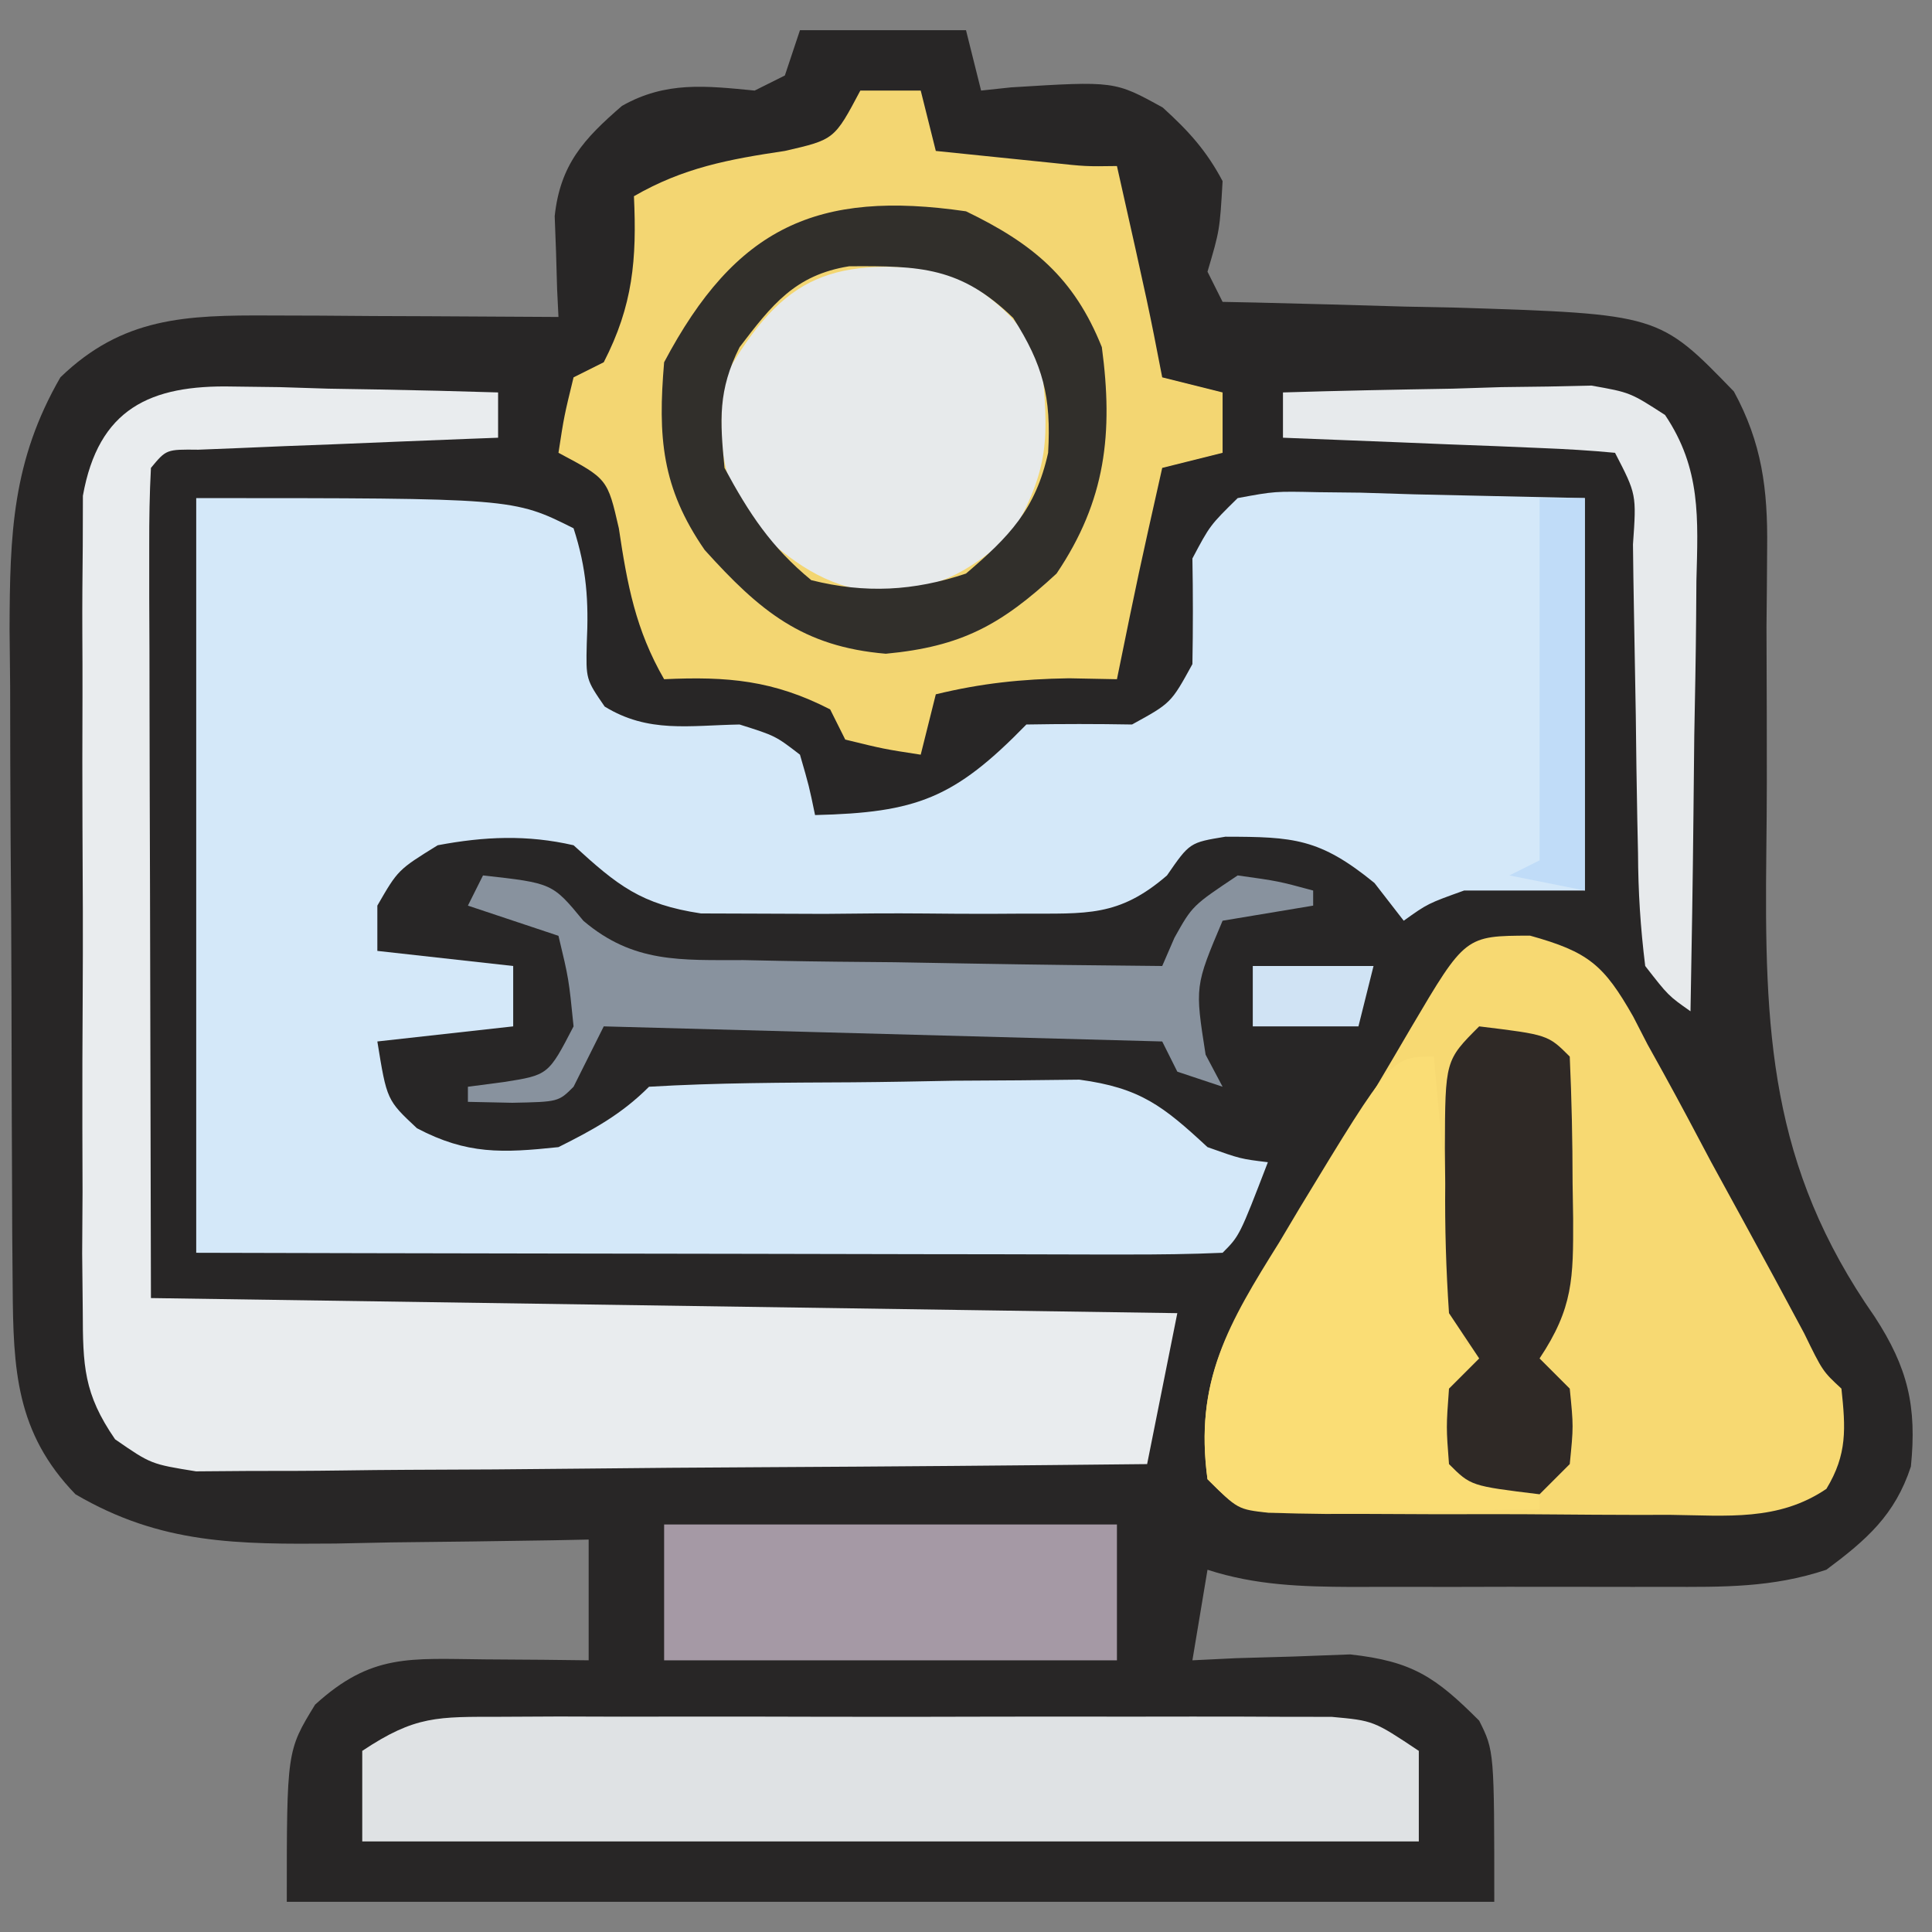
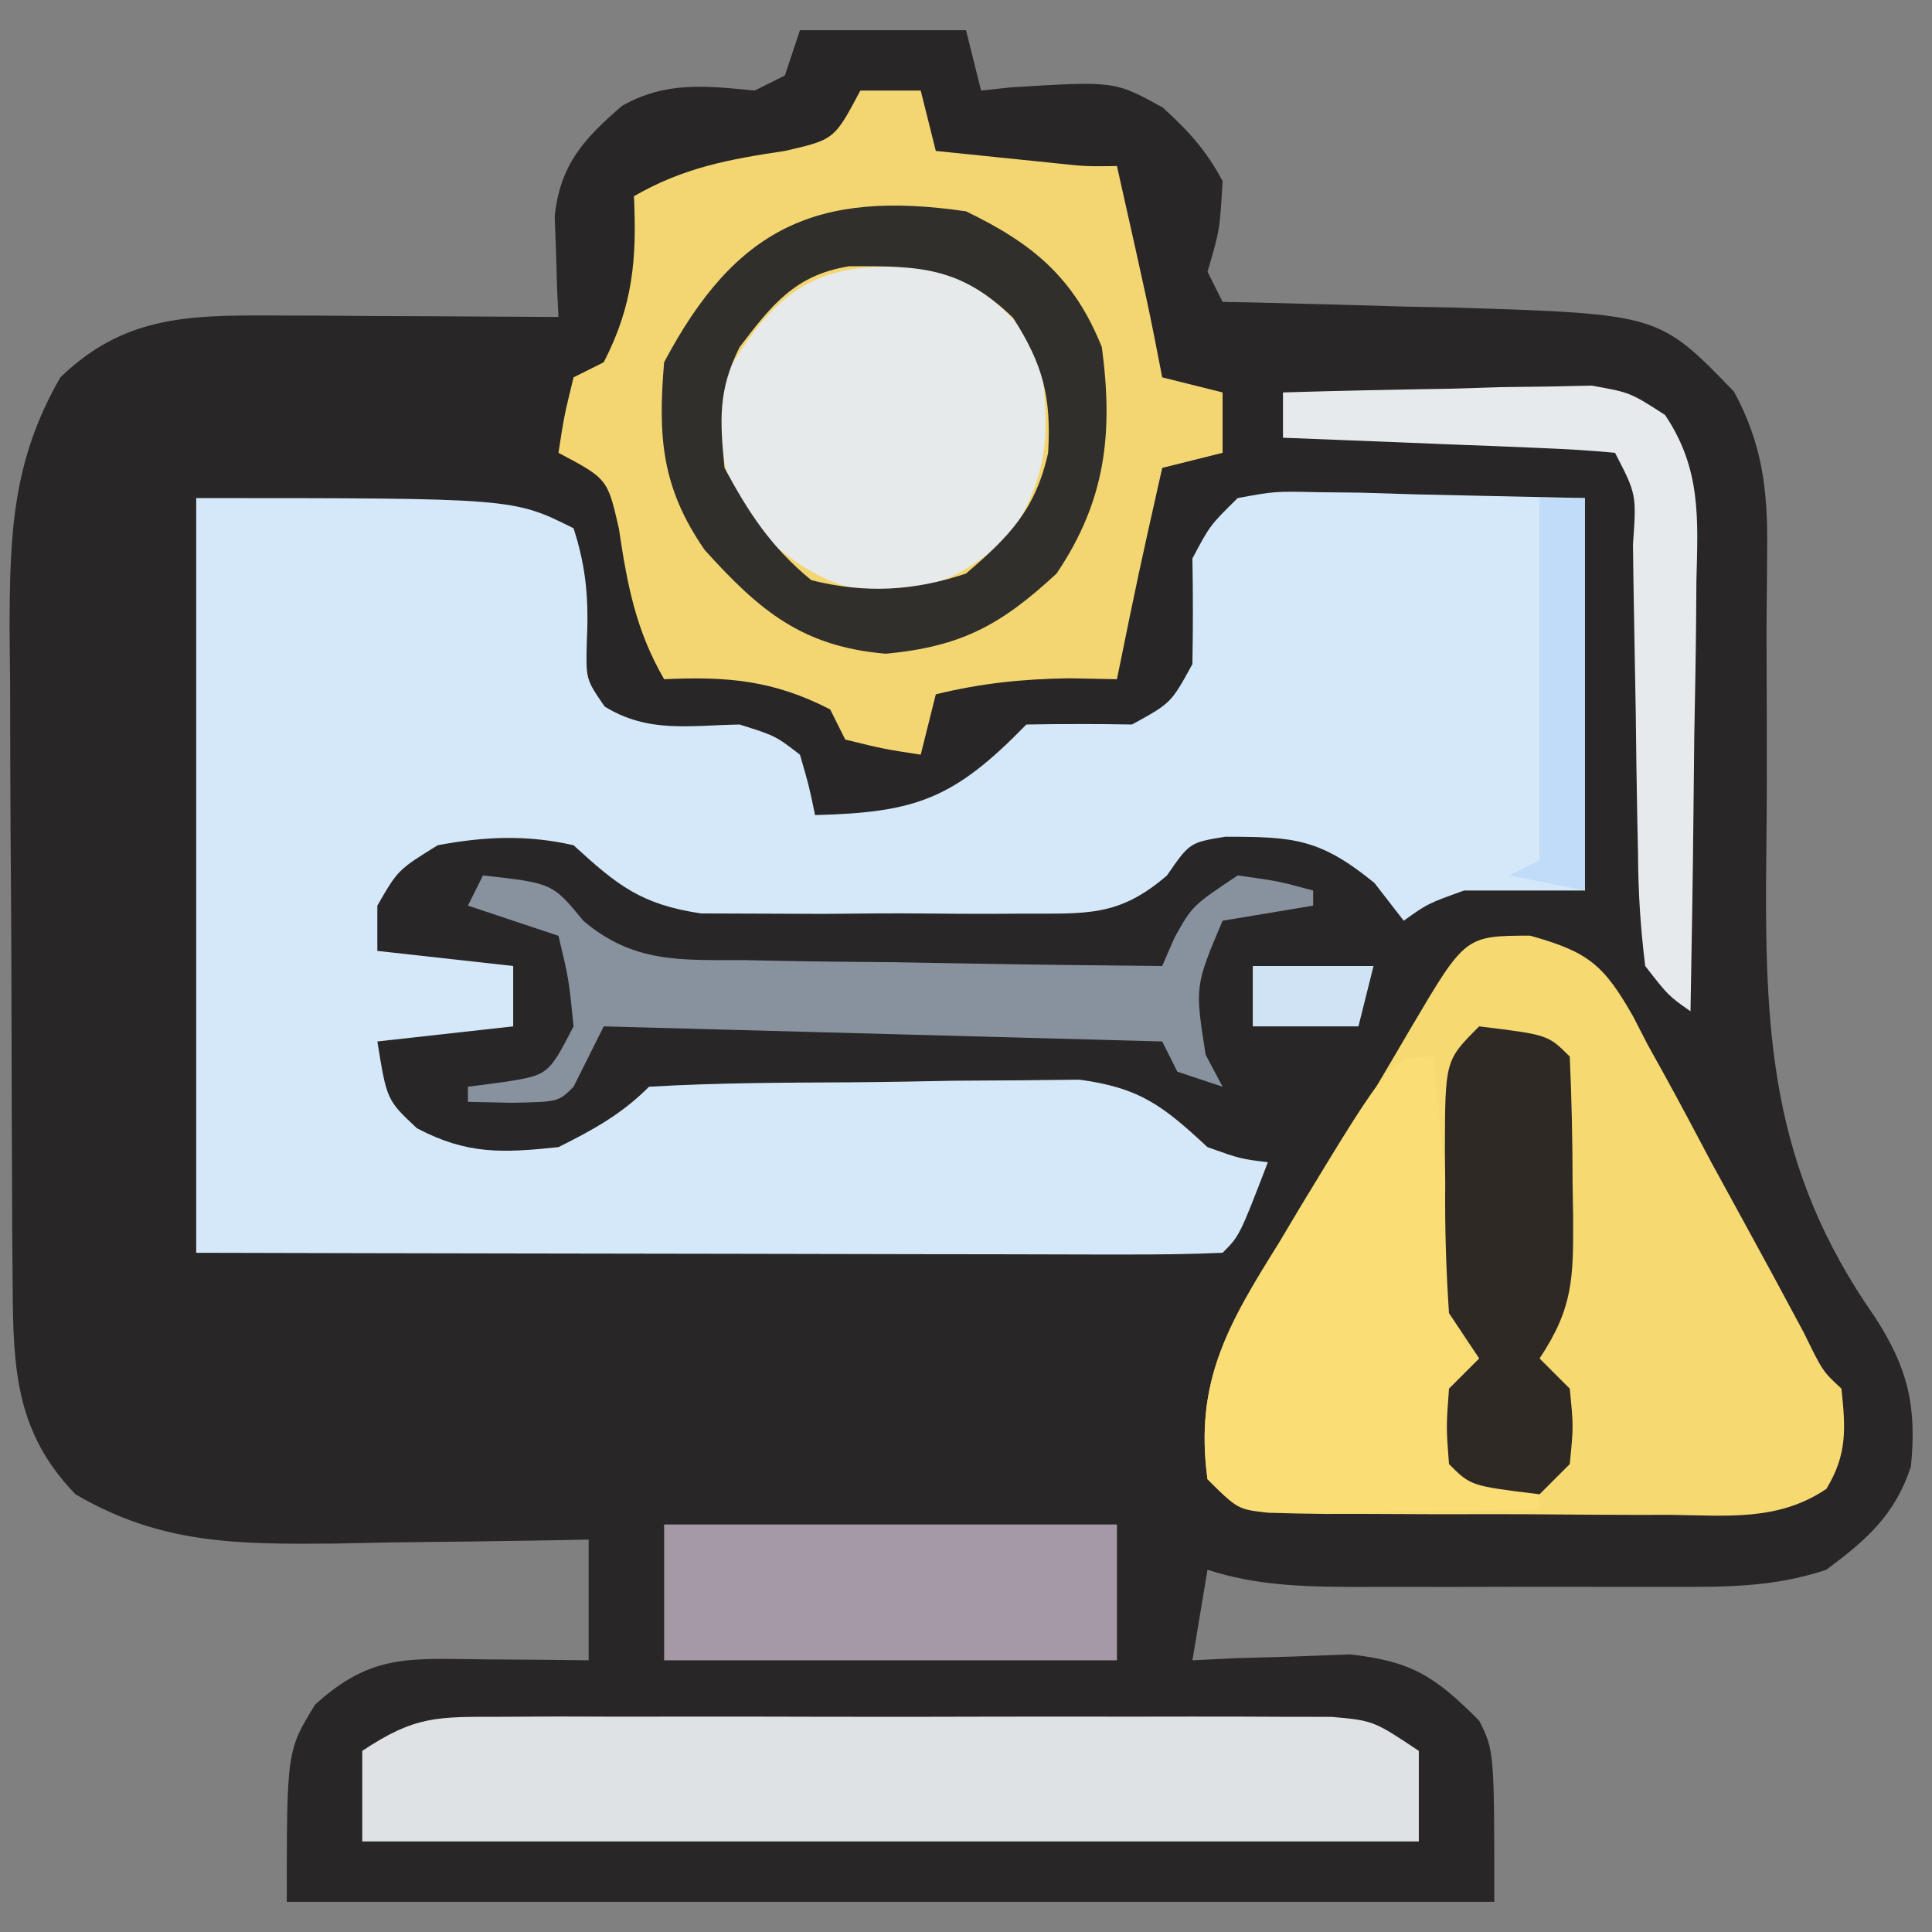
<svg xmlns="http://www.w3.org/2000/svg" version="1.1" width="128" height="128">
  <rect width="100%" height="100%" fill="#808080" stroke="none" />
  <path d="M0 0 C3.63 0 7.26 0 11 0 C11.495 1.98 11.495 1.98 12 4 C12.652 3.93 13.305 3.861 13.977 3.789 C20.848 3.363 20.848 3.363 24.035 5.125 C25.737 6.67 26.924 7.968 28 10 C27.812 13.25 27.812 13.25 27 16 C27.495 16.99 27.495 16.99 28 18 C28.721 18.015 29.441 18.029 30.184 18.044 C33.477 18.119 36.77 18.216 40.062 18.312 C41.196 18.335 42.33 18.358 43.498 18.381 C56.914 18.811 56.914 18.811 61.875 23.938 C63.732 27.342 64.124 30.428 64.078 34.271 C64.072 35.106 64.067 35.942 64.061 36.803 C64.048 38.149 64.048 38.149 64.035 39.523 C64.039 41.452 64.045 43.38 64.053 45.309 C64.063 48.328 64.063 51.345 64.024 54.365 C63.887 66.319 64.222 75.252 71.204 85.239 C73.405 88.622 74.002 91.176 73.602 95.16 C72.549 98.378 70.655 100.024 68 102 C64.413 103.196 61.143 103.143 57.41 103.133 C56.669 103.134 55.928 103.135 55.165 103.136 C53.599 103.136 52.033 103.135 50.467 103.13 C48.075 103.125 45.683 103.13 43.291 103.137 C41.768 103.136 40.245 103.135 38.723 103.133 C38.009 103.135 37.295 103.137 36.56 103.139 C33.231 103.123 30.183 103.032 27 102 C26.67 103.98 26.34 105.96 26 108 C26.953 107.954 27.905 107.907 28.887 107.859 C30.141 107.823 31.395 107.787 32.688 107.75 C33.929 107.704 35.17 107.657 36.449 107.609 C40.57 108.063 42.108 109.103 45 112 C46 114 46 114 46 124 C19.6 124 -6.8 124 -34 124 C-34 114 -34 114 -32.125 110.938 C-28.393 107.535 -25.853 107.892 -20.875 107.938 C-19.594 107.947 -18.312 107.956 -16.992 107.965 C-16.005 107.976 -15.017 107.988 -14 108 C-14 105.36 -14 102.72 -14 100 C-14.781 100.016 -15.563 100.031 -16.367 100.048 C-19.932 100.11 -23.497 100.149 -27.062 100.188 C-28.292 100.213 -29.521 100.238 -30.787 100.264 C-37.281 100.316 -42.33 100.323 -48 97 C-51.951 92.917 -52.124 88.729 -52.161 83.241 C-52.171 82.083 -52.18 80.924 -52.19 79.731 C-52.194 78.483 -52.199 77.235 -52.203 75.949 C-52.209 74.662 -52.215 73.375 -52.22 72.048 C-52.231 69.324 -52.237 66.6 -52.24 63.875 C-52.246 60.399 -52.27 56.922 -52.298 53.446 C-52.321 50.113 -52.323 46.781 -52.328 43.449 C-52.34 42.207 -52.353 40.965 -52.366 39.686 C-52.349 33.366 -52.188 28.531 -49 23 C-44.876 19.009 -40.683 18.874 -35.141 18.902 C-34.026 18.906 -32.911 18.909 -31.762 18.912 C-30.603 18.92 -29.444 18.929 -28.25 18.938 C-27.076 18.942 -25.901 18.947 -24.691 18.951 C-21.794 18.963 -18.897 18.979 -16 19 C-16.03 18.392 -16.059 17.783 -16.09 17.156 C-16.113 16.353 -16.136 15.55 -16.16 14.723 C-16.19 13.929 -16.22 13.135 -16.25 12.317 C-15.882 8.903 -14.33 7.209 -11.793 5.016 C-8.886 3.369 -6.242 3.688 -3 4 C-2.34 3.67 -1.68 3.34 -1 3 C-0.67 2.01 -0.34 1.02 0 0 Z " fill="#282626" transform="translate(53,2)" />
  <path d="M0 0 C21 0 21 0 25 2 C25.869 4.68 26.009 6.815 25.875 9.625 C25.818 12.008 25.818 12.008 27.062 13.812 C29.961 15.589 32.656 15.059 36 15 C38.375 15.75 38.375 15.75 40 17 C40.602 19.078 40.602 19.078 41 21 C47.727 20.839 50.223 19.903 55 15 C57.333 14.959 59.667 14.958 62 15 C64.583 13.583 64.583 13.583 66 11 C66.042 8.667 66.042 6.333 66 4 C67.163 1.806 67.163 1.806 69 0 C71.452 -0.454 71.452 -0.454 74.324 -0.391 C75.714 -0.376 75.714 -0.376 77.132 -0.36 C78.305 -0.324 79.478 -0.288 80.688 -0.25 C84.421 -0.168 88.154 -0.085 92 0 C92 8.58 92 17.16 92 26 C89.36 26 86.72 26 84 26 C81.594 26.863 81.594 26.863 80 28 C79.361 27.175 78.721 26.35 78.062 25.5 C74.429 22.534 72.695 22.441 68.184 22.434 C65.82 22.822 65.82 22.822 64.314 25.002 C61.111 27.767 58.975 27.517 54.785 27.531 C54.092 27.535 53.4 27.539 52.686 27.543 C51.224 27.546 49.763 27.538 48.301 27.521 C46.073 27.5 43.847 27.521 41.619 27.547 C40.195 27.544 38.771 27.539 37.348 27.531 C36.059 27.527 34.77 27.522 33.442 27.518 C29.47 26.92 27.917 25.669 25 23 C21.921 22.294 19.1 22.416 16 23 C13.369 24.627 13.369 24.627 12 27 C12 27.99 12 28.98 12 30 C14.97 30.33 17.94 30.66 21 31 C21 32.32 21 33.64 21 35 C16.545 35.495 16.545 35.495 12 36 C12.629 39.883 12.629 39.883 14.625 41.75 C17.949 43.5 20.29 43.391 24 43 C26.313 41.844 28.174 40.826 30 39 C34.487 38.733 38.979 38.729 43.473 38.705 C45.727 38.688 47.98 38.644 50.234 38.6 C51.672 38.589 53.109 38.581 54.547 38.574 C55.855 38.56 57.163 38.545 58.511 38.53 C62.545 39.073 64.062 40.276 67 43 C69.182 43.778 69.182 43.778 71 44 C69.125 48.875 69.125 48.875 68 50 C65.883 50.094 63.763 50.117 61.644 50.114 C60.981 50.114 60.318 50.114 59.634 50.114 C57.432 50.113 55.23 50.105 53.027 50.098 C51.504 50.096 49.981 50.094 48.458 50.093 C44.442 50.09 40.425 50.08 36.409 50.069 C31.594 50.057 26.779 50.052 21.964 50.046 C14.643 50.037 7.321 50.017 0 50 C0 33.5 0 17 0 0 Z " fill="#D4E8F9" transform="translate(13,33)" />
  <path d="M0 0 C1.32 0 2.64 0 4 0 C4.33 1.32 4.66 2.64 5 4 C6.625 4.168 8.25 4.334 9.875 4.5 C10.78 4.593 11.685 4.686 12.617 4.781 C14.933 5.03 14.933 5.03 17 5 C19.112 14.41 19.112 14.41 20 19 C21.32 19.33 22.64 19.66 24 20 C24 21.32 24 22.64 24 24 C22.68 24.33 21.36 24.66 20 25 C18.431 31.985 18.431 31.985 17 39 C15.948 38.979 14.896 38.959 13.812 38.938 C10.673 38.989 8.031 39.265 5 40 C4.67 41.32 4.34 42.64 4 44 C1.562 43.625 1.562 43.625 -1 43 C-1.33 42.34 -1.66 41.68 -2 41 C-5.759 39.067 -8.809 38.805 -13 39 C-14.892 35.721 -15.445 32.723 -16 29 C-16.752 25.722 -16.752 25.722 -20 24 C-19.625 21.562 -19.625 21.562 -19 19 C-18.34 18.67 -17.68 18.34 -17 18 C-15.067 14.241 -14.805 11.191 -15 7 C-11.721 5.108 -8.723 4.555 -5 4 C-1.722 3.248 -1.722 3.248 0 0 Z " fill="#F3D672" transform="translate(57,6)" />
  <path d="M0 0 C3.87 1.077 4.889 1.932 6.841 5.368 C7.152 5.973 7.463 6.577 7.783 7.199 C8.297 8.126 8.297 8.126 8.822 9.071 C9.908 11.039 10.959 13.024 12.009 15.012 C12.737 16.349 13.468 17.685 14.201 19.02 C15.536 21.454 16.855 23.895 18.163 26.344 C19.389 28.859 19.389 28.859 20.634 30.012 C20.911 32.641 21.031 34.358 19.638 36.653 C16.453 38.812 13.034 38.418 9.318 38.375 C8.099 38.376 8.099 38.376 6.856 38.377 C5.141 38.374 3.425 38.364 1.71 38.348 C-0.922 38.324 -3.552 38.327 -6.184 38.334 C-7.85 38.328 -9.516 38.321 -11.182 38.312 C-11.972 38.313 -12.761 38.314 -13.575 38.315 C-19.135 38.243 -19.135 38.243 -21.366 36.012 C-22.223 29.582 -20.059 25.916 -16.741 20.699 C-16.285 19.957 -15.829 19.214 -15.36 18.449 C-14.453 16.973 -13.541 15.501 -12.623 14.032 C-10.99 11.407 -9.429 8.741 -7.866 6.074 C-4.29 0.015 -4.29 0.015 0 0 Z " fill="#F7D972" transform="translate(101.366,61.988)" />
-   <path d="M0 0 C1.537 0.019 1.537 0.019 3.105 0.039 C4.701 0.089 4.701 0.089 6.328 0.141 C7.947 0.168 7.947 0.168 9.598 0.195 C12.259 0.242 14.918 0.308 17.578 0.391 C17.578 1.381 17.578 2.371 17.578 3.391 C16.917 3.416 16.256 3.441 15.574 3.467 C12.596 3.582 9.618 3.705 6.641 3.828 C5.079 3.887 5.079 3.887 3.486 3.947 C2.002 4.01 2.002 4.01 0.488 4.074 C-0.886 4.129 -0.886 4.129 -2.289 4.185 C-4.404 4.161 -4.404 4.161 -5.422 5.391 C-5.515 7.109 -5.539 8.832 -5.535 10.553 C-5.535 11.67 -5.535 12.786 -5.535 13.936 C-5.53 15.119 -5.525 16.301 -5.52 17.52 C-5.519 18.6 -5.518 19.68 -5.516 20.793 C-5.511 24.846 -5.497 28.9 -5.484 32.953 C-5.464 42.008 -5.443 51.062 -5.422 60.391 C28.238 60.886 28.238 60.886 62.578 61.391 C61.918 64.691 61.258 67.991 60.578 71.391 C52.042 71.483 43.506 71.554 34.969 71.598 C31.005 71.619 27.042 71.647 23.078 71.692 C19.253 71.736 15.427 71.76 11.602 71.77 C10.142 71.778 8.683 71.792 7.224 71.814 C5.179 71.843 3.136 71.847 1.091 71.845 C-0.655 71.858 -0.655 71.858 -2.435 71.872 C-5.422 71.391 -5.422 71.391 -7.797 69.748 C-9.884 66.72 -9.929 64.882 -9.939 61.217 C-9.952 59.969 -9.965 58.721 -9.978 57.435 C-9.971 56.076 -9.962 54.718 -9.953 53.359 C-9.956 51.962 -9.96 50.565 -9.965 49.168 C-9.971 46.242 -9.962 43.317 -9.943 40.392 C-9.921 36.646 -9.934 32.901 -9.958 29.154 C-9.972 26.27 -9.967 23.386 -9.957 20.502 C-9.954 19.121 -9.958 17.74 -9.967 16.359 C-9.977 14.427 -9.959 12.496 -9.939 10.564 C-9.936 9.466 -9.933 8.368 -9.93 7.236 C-8.901 1.474 -5.482 -0.122 0 0 Z " fill="#E9ECEE" transform="translate(15.422,25.609)" />
  <path d="M0 0 C1.271 -0.006 2.543 -0.013 3.853 -0.019 C5.242 -0.016 6.631 -0.011 8.02 -0.007 C9.443 -0.008 10.866 -0.01 12.29 -0.013 C15.272 -0.016 18.255 -0.011 21.237 -0.002 C25.061 0.009 28.884 0.003 32.707 -0.009 C35.646 -0.016 38.585 -0.014 41.525 -0.009 C42.934 -0.008 44.344 -0.009 45.754 -0.014 C47.724 -0.019 49.694 -0.01 51.664 0 C52.785 0.002 53.907 0.003 55.062 0.005 C57.832 0.259 57.832 0.259 60.832 2.259 C60.832 4.239 60.832 6.219 60.832 8.259 C37.732 8.259 14.632 8.259 -9.168 8.259 C-9.168 6.279 -9.168 4.299 -9.168 2.259 C-5.64 -0.093 -4.178 0.006 0 0 Z " fill="#DFE2E4" transform="translate(33.168,113.741)" />
  <path d="M0 0 C2.87 1.794 4.491 2.983 6 6 C6.497 10.974 6.545 13.063 4 17.438 C0.793 20.177 -0.888 21.013 -5.004 21.238 C-8.444 20.828 -10.454 19.243 -13 17 C-15.352 13.792 -15.468 10.904 -15 7 C-11.061 0.042 -7.715 -0.999 0 0 Z " fill="#E7EAEB" transform="translate(63,18)" />
  <path d="M0 0 C0.05 0.57 0.1 1.141 0.152 1.728 C0.383 4.299 0.629 6.868 0.875 9.438 C0.954 10.335 1.032 11.233 1.113 12.158 C1.239 13.439 1.239 13.439 1.367 14.746 C1.441 15.537 1.514 16.328 1.589 17.142 C1.793 18.062 1.793 18.062 2 19 C2.66 19.33 3.32 19.66 4 20 C3.34 20.66 2.68 21.32 2 22 C1.833 24.584 1.833 24.584 2 27 C3.65 27.66 5.3 28.32 7 29 C7 29.33 7 29.66 7 30 C3.708 30.058 0.417 30.094 -2.875 30.125 C-4.281 30.15 -4.281 30.15 -5.715 30.176 C-7.059 30.185 -7.059 30.185 -8.43 30.195 C-9.257 30.206 -10.085 30.216 -10.937 30.227 C-13 30 -13 30 -15 28 C-15.892 21.486 -13.574 17.63 -10.25 12.312 C-9.807 11.567 -9.363 10.821 -8.906 10.053 C-2.808 0 -2.808 0 0 0 Z " fill="#FADD75" transform="translate(95,70)" />
  <path d="M0 0 C4.43 2.136 7.162 4.404 9 9 C9.758 14.682 9.27 19.152 6 24 C2.323 27.401 -0.286 28.838 -5.312 29.312 C-10.836 28.844 -13.668 26.476 -17.312 22.438 C-20.172 18.307 -20.419 14.939 -20 10 C-15.253 1.034 -9.853 -1.432 0 0 Z M-15 9 C-16.433 11.866 -16.306 13.813 -16 17 C-14.377 20.013 -12.899 22.261 -10.25 24.438 C-6.665 25.334 -3.466 25.16 0 24 C2.866 21.552 4.613 19.751 5.441 16 C5.658 12.307 5.108 10.169 3.125 7.062 C-0.362 3.678 -3.036 3.61 -7.738 3.641 C-11.325 4.211 -12.868 6.202 -15 9 Z " fill="#312F2B" transform="translate(64,14)" />
  <path d="M0 0 C9.9 0 19.8 0 30 0 C30 2.97 30 5.94 30 9 C20.1 9 10.2 9 0 9 C0 6.03 0 3.06 0 0 Z " fill="#A599A5" transform="translate(44,101)" />
  <path d="M0 0 C4.597 0.511 4.597 0.511 6.655 3.009 C9.969 5.823 13.11 5.603 17.266 5.609 C18.059 5.626 18.852 5.642 19.67 5.659 C22.197 5.708 24.723 5.729 27.25 5.75 C28.966 5.778 30.682 5.808 32.398 5.84 C36.599 5.914 40.799 5.963 45 6 C45.268 5.381 45.536 4.763 45.812 4.125 C47 2 47 2 50 0 C52.688 0.375 52.688 0.375 55 1 C55 1.33 55 1.66 55 2 C53.02 2.33 51.04 2.66 49 3 C47.163 7.339 47.163 7.339 47.875 11.875 C48.246 12.576 48.617 13.277 49 14 C48.01 13.67 47.02 13.34 46 13 C45.505 12.01 45.505 12.01 45 11 C26.685 10.505 26.685 10.505 8 10 C7.34 11.32 6.68 12.64 6 14 C5 15 5 15 1.938 15.062 C0.968 15.042 -0.001 15.021 -1 15 C-1 14.67 -1 14.34 -1 14 C-0.216 13.897 0.568 13.794 1.375 13.688 C4.33 13.224 4.33 13.224 6 10 C5.685 6.858 5.685 6.858 5 4 C3.02 3.34 1.04 2.68 -1 2 C-0.67 1.34 -0.34 0.68 0 0 Z " fill="#88929E" transform="translate(32,58)" />
  <path d="M0 0 C4.556 0.556 4.556 0.556 6 2 C6.127 4.803 6.185 7.571 6.188 10.375 C6.2 11.156 6.212 11.937 6.225 12.742 C6.235 16.676 6.229 18.656 4 22 C4.66 22.66 5.32 23.32 6 24 C6.25 26.5 6.25 26.5 6 29 C5.34 29.66 4.68 30.32 4 31 C-0.556 30.444 -0.556 30.444 -2 29 C-2.188 26.562 -2.188 26.562 -2 24 C-1.34 23.34 -0.68 22.68 0 22 C-0.66 21.01 -1.32 20.02 -2 19 C-2.195 16.105 -2.279 13.329 -2.25 10.438 C-2.258 9.657 -2.265 8.876 -2.273 8.072 C-2.253 2.253 -2.253 2.253 0 0 Z " fill="#2F2926" transform="translate(98,68)" />
  <path d="M0 0 C3.75 -0.116 7.499 -0.187 11.25 -0.25 C12.313 -0.284 13.377 -0.317 14.473 -0.352 C15.497 -0.364 16.522 -0.377 17.578 -0.391 C18.992 -0.422 18.992 -0.422 20.435 -0.454 C23 0 23 0 25.314 1.494 C27.71 5.055 27.499 8.346 27.391 12.484 C27.385 13.3 27.379 14.116 27.373 14.956 C27.351 17.555 27.301 20.152 27.25 22.75 C27.23 24.514 27.212 26.279 27.195 28.043 C27.151 32.363 27.082 36.681 27 41 C25.53 39.967 25.53 39.967 24 38 C23.681 35.433 23.535 33.094 23.523 30.523 C23.508 29.798 23.492 29.072 23.476 28.324 C23.429 26.008 23.401 23.692 23.375 21.375 C23.339 19.051 23.298 16.728 23.252 14.405 C23.225 12.959 23.204 11.513 23.189 10.068 C23.423 6.75 23.423 6.75 22 4 C20.367 3.843 18.729 3.749 17.09 3.684 C16.1 3.642 15.111 3.6 14.092 3.557 C13.051 3.517 12.01 3.478 10.938 3.438 C9.37 3.373 9.37 3.373 7.771 3.307 C5.181 3.2 2.591 3.098 0 3 C0 2.01 0 1.02 0 0 Z " fill="#E7EAEC" transform="translate(85,26)" />
  <path d="M0 0 C0.99 0 1.98 0 3 0 C3 8.58 3 17.16 3 26 C1.35 25.67 -0.3 25.34 -2 25 C-1.34 24.67 -0.68 24.34 0 24 C0 16.08 0 8.16 0 0 Z " fill="#C0DCF8" transform="translate(102,33)" />
  <path d="M0 0 C2.64 0 5.28 0 8 0 C7.67 1.32 7.34 2.64 7 4 C4.69 4 2.38 4 0 4 C0 2.68 0 1.36 0 0 Z " fill="#D0E3F4" transform="translate(83,64)" />
</svg>